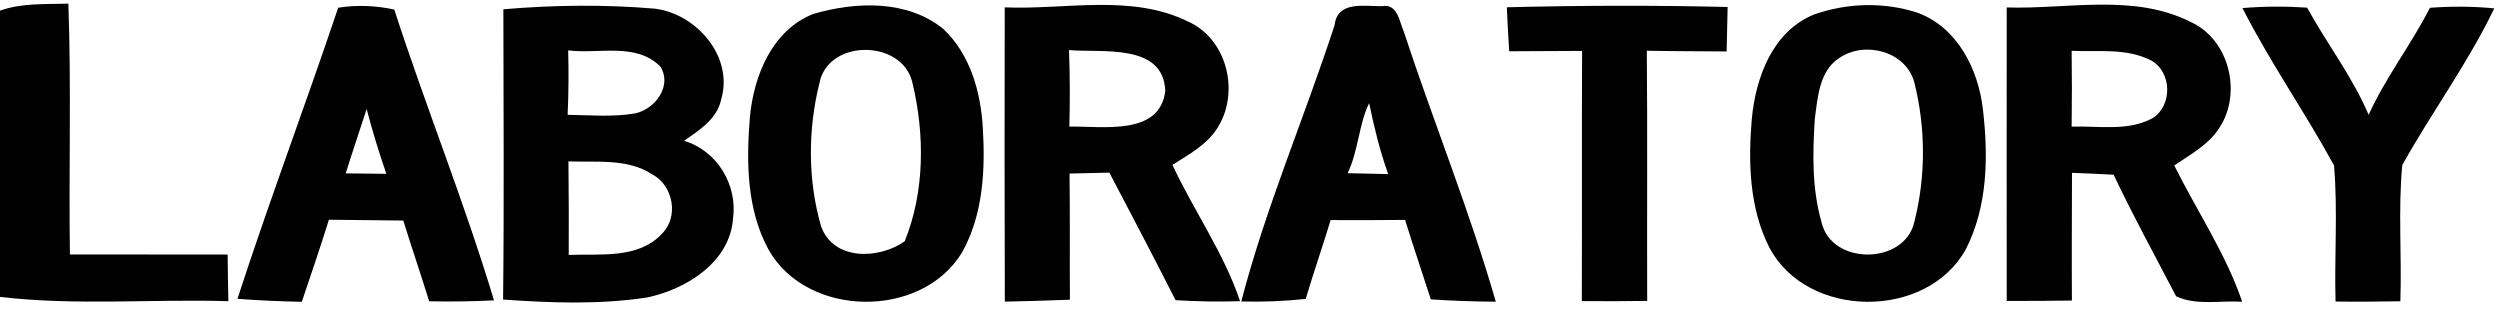
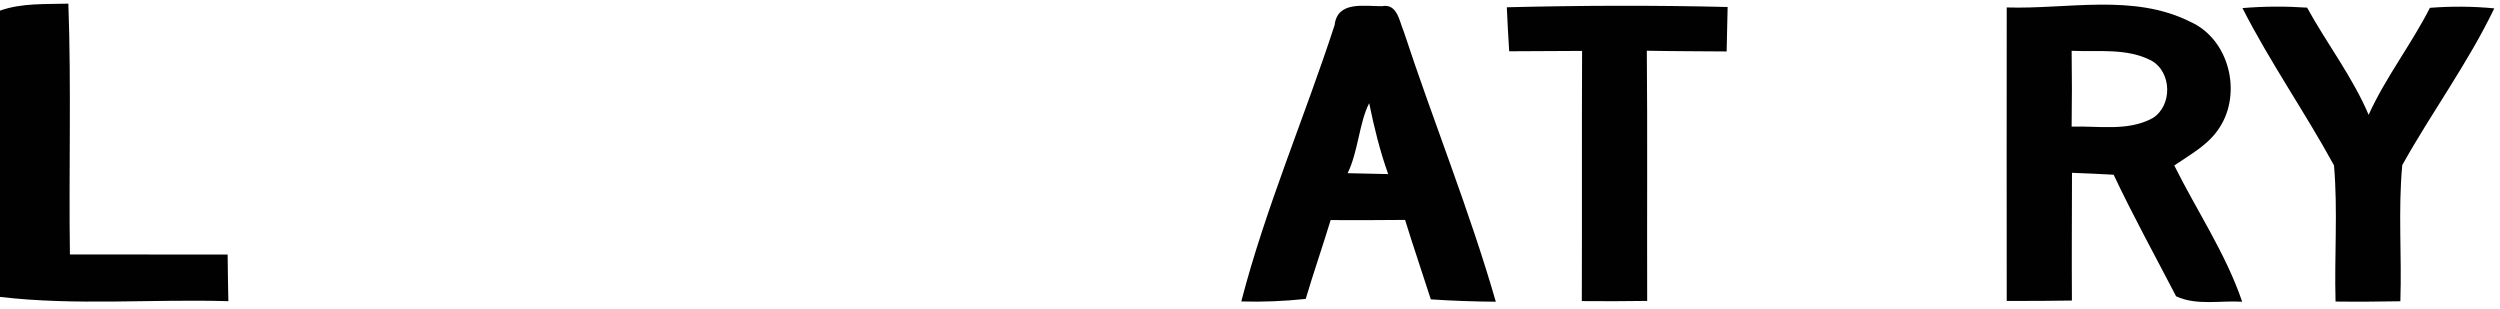
<svg xmlns="http://www.w3.org/2000/svg" viewBox="0 0 275 34" width="275pt" height="34pt" version="1.1">
  <g id="#fefefeff">
</g>
  <g id="#010101ff">
    <path opacity="1" fill="#010101" d="M 0 1.17 C 2.41 0.31 5.01 0.48 7.52 0.4 C 7.85 9.59 7.56 18.79 7.69 27.99 C 13.47 28 19.25 27.99 25.04 28 C 25.06 29.71 25.08 31.42 25.12 33.13 C 16.75 32.88 8.33 33.64 0 32.66 L 0 1.17 Z" />
-     <path opacity="1" fill="#010101" d="M 37.2 0.85 C 39.26 0.52 41.34 0.61 43.37 1.05 C 46.85 11.77 51.09 22.25 54.34 33.04 C 51.96 33.16 49.59 33.19 47.21 33.14 C 46.29 30.17 45.28 27.23 44.36 24.26 C 41.63 24.23 38.91 24.2 36.18 24.17 C 35.24 27.2 34.21 30.19 33.2 33.2 C 30.84 33.15 28.48 33.05 26.12 32.87 C 29.61 22.13 33.6 11.56 37.2 0.85 M 38.03 19.07 C 39.52 19.08 41.01 19.1 42.5 19.12 C 41.68 16.77 40.96 14.39 40.33 11.99 C 39.58 14.35 38.76 16.7 38.03 19.07 Z" />
-     <path opacity="1" fill="#010101" d="M 55.37 1.02 C 60.9 0.55 66.48 0.48 72.01 0.95 C 76.61 1.51 80.74 6.24 79.32 10.97 C 78.87 13.11 76.91 14.32 75.25 15.49 C 78.89 16.58 81.16 20.35 80.63 24.08 C 80.26 28.88 75.44 31.84 71.14 32.73 C 65.92 33.52 60.59 33.32 55.34 32.95 C 55.46 22.3 55.38 11.66 55.37 1.02 M 62.5 5.54 C 62.56 7.9 62.55 10.27 62.44 12.63 C 64.91 12.66 67.41 12.9 69.87 12.47 C 72.04 12.01 73.97 9.48 72.65 7.34 C 70.01 4.63 65.84 5.97 62.5 5.54 M 62.53 17.75 C 62.57 21.18 62.57 24.61 62.56 28.04 C 66.01 27.9 70.22 28.52 72.82 25.7 C 74.7 23.85 74.05 20.41 71.78 19.2 C 69.04 17.39 65.63 17.88 62.53 17.75 Z" />
-     <path opacity="1" fill="#010101" d="M 89.44 1.54 C 94.1 0.17 99.79 -0.05 103.77 3.19 C 106.72 5.97 107.88 10.1 108.11 14.05 C 108.39 18.68 108.15 23.61 105.83 27.76 C 101.38 35.13 88.77 34.98 84.54 27.46 C 82.12 23.04 82.09 17.76 82.49 12.87 C 82.91 8.35 84.93 3.33 89.44 1.54 M 90.14 9.14 C 88.86 14.26 88.85 19.82 90.32 24.9 C 91.7 28.7 96.67 28.54 99.52 26.54 C 101.74 21.04 101.73 14.74 100.35 9.03 C 99.2 4.31 91.08 4.27 90.14 9.14 Z" />
-     <path opacity="1" fill="#010101" d="M 110.52 0.81 C 117.17 1.09 124.37 -0.69 130.6 2.33 C 134.9 4.18 136.37 9.93 134.06 13.84 C 132.93 15.84 130.84 16.94 128.97 18.14 C 131.33 23.2 134.62 27.82 136.41 33.13 C 134.04 33.21 131.67 33.16 129.31 33.02 C 126.93 28.32 124.48 23.65 122.03 18.99 C 120.57 19.02 119.11 19.06 117.65 19.09 C 117.71 23.72 117.66 28.35 117.69 32.97 C 115.3 33.06 112.91 33.13 110.53 33.18 C 110.5 22.39 110.49 11.6 110.52 0.81 M 117.59 5.51 C 117.7 8.31 117.7 11.12 117.63 13.93 C 121.2 13.84 127.58 15.01 128.18 10.01 C 127.98 4.71 121.22 5.83 117.59 5.51 Z" />
    <path opacity="1" fill="#010101" d="M 146.81 2.75 C 147.11 0.07 150.09 0.7 152.02 0.68 C 153.71 0.36 153.92 2.33 154.4 3.43 C 157.67 13.38 161.64 23.12 164.54 33.19 C 162.15 33.17 159.77 33.09 157.39 32.93 C 156.46 30.02 155.46 27.12 154.56 24.19 C 151.83 24.22 149.1 24.22 146.37 24.21 C 145.49 27.11 144.49 29.97 143.63 32.88 C 141.28 33.13 138.91 33.23 136.54 33.16 C 139.23 22.81 143.5 12.92 146.81 2.75 M 148.24 19.05 C 149.36 19.08 151.58 19.13 152.7 19.15 C 151.79 16.61 151.15 13.99 150.61 11.35 C 149.52 13.46 149.4 16.69 148.24 19.05 Z" />
    <path opacity="1" fill="#010101" d="M 165.75 0.8 C 173.84 0.6 181.94 0.57 190.04 0.77 C 190 2.4 189.97 4.03 189.93 5.66 C 187 5.63 184.07 5.64 181.15 5.58 C 181.23 14.75 181.16 23.93 181.19 33.1 C 178.79 33.14 176.4 33.14 174 33.12 C 174.03 23.94 173.99 14.77 174.03 5.6 C 171.35 5.62 168.68 5.63 166.01 5.64 C 165.9 4.03 165.83 2.41 165.75 0.8 Z" />
-     <path opacity="1" fill="#010101" d="M 199.48 1.62 C 203.11 0.31 207.28 0.19 210.95 1.41 C 215.32 3.02 217.63 7.64 218.12 12.04 C 218.73 17.19 218.65 22.75 216.22 27.46 C 211.88 35.22 198.73 35.09 194.61 27.19 C 192.42 22.86 192.29 17.8 192.7 13.07 C 193.12 8.54 194.97 3.5 199.48 1.62 M 202.38 6.34 C 200.12 7.75 199.94 10.71 199.63 13.09 C 199.38 16.88 199.31 20.8 200.38 24.48 C 201.49 29.22 209.5 29.14 210.57 24.43 C 211.85 19.45 211.83 14.06 210.58 9.08 C 209.67 5.66 205.19 4.47 202.38 6.34 Z" />
    <path opacity="1" fill="#010101" d="M 220.74 0.82 C 227.41 1.03 234.66 -0.73 240.87 2.37 C 245.2 4.25 246.67 10.19 244.14 14.05 C 242.95 15.92 240.95 16.99 239.17 18.2 C 241.65 23.2 244.84 27.89 246.64 33.19 C 244.25 33.04 241.59 33.64 239.37 32.59 C 237.06 28.14 234.64 23.75 232.5 19.22 C 230.97 19.13 229.44 19.07 227.92 19.01 C 227.91 23.69 227.88 28.37 227.91 33.06 C 225.52 33.1 223.13 33.11 220.74 33.1 C 220.72 22.34 220.74 11.58 220.74 0.82 M 227.88 5.59 C 227.92 8.37 227.92 11.15 227.88 13.93 C 230.84 13.83 234.07 14.48 236.8 12.99 C 238.98 11.61 238.92 7.93 236.64 6.66 C 233.94 5.26 230.8 5.72 227.88 5.59 Z" />
    <path opacity="1" fill="#010101" d="M 246.67 0.89 C 249.03 0.69 251.41 0.68 253.78 0.84 C 255.96 4.81 258.77 8.44 260.55 12.63 C 262.42 8.5 265.24 4.9 267.29 0.86 C 269.64 0.68 272.01 0.69 274.37 0.92 C 271.48 6.94 267.49 12.34 264.25 18.16 C 263.78 23.13 264.21 28.15 264.04 33.14 C 261.66 33.18 259.29 33.2 256.91 33.17 C 256.77 28.18 257.17 23.16 256.74 18.19 C 253.54 12.33 249.7 6.84 246.67 0.89 Z" />
  </g>
</svg>